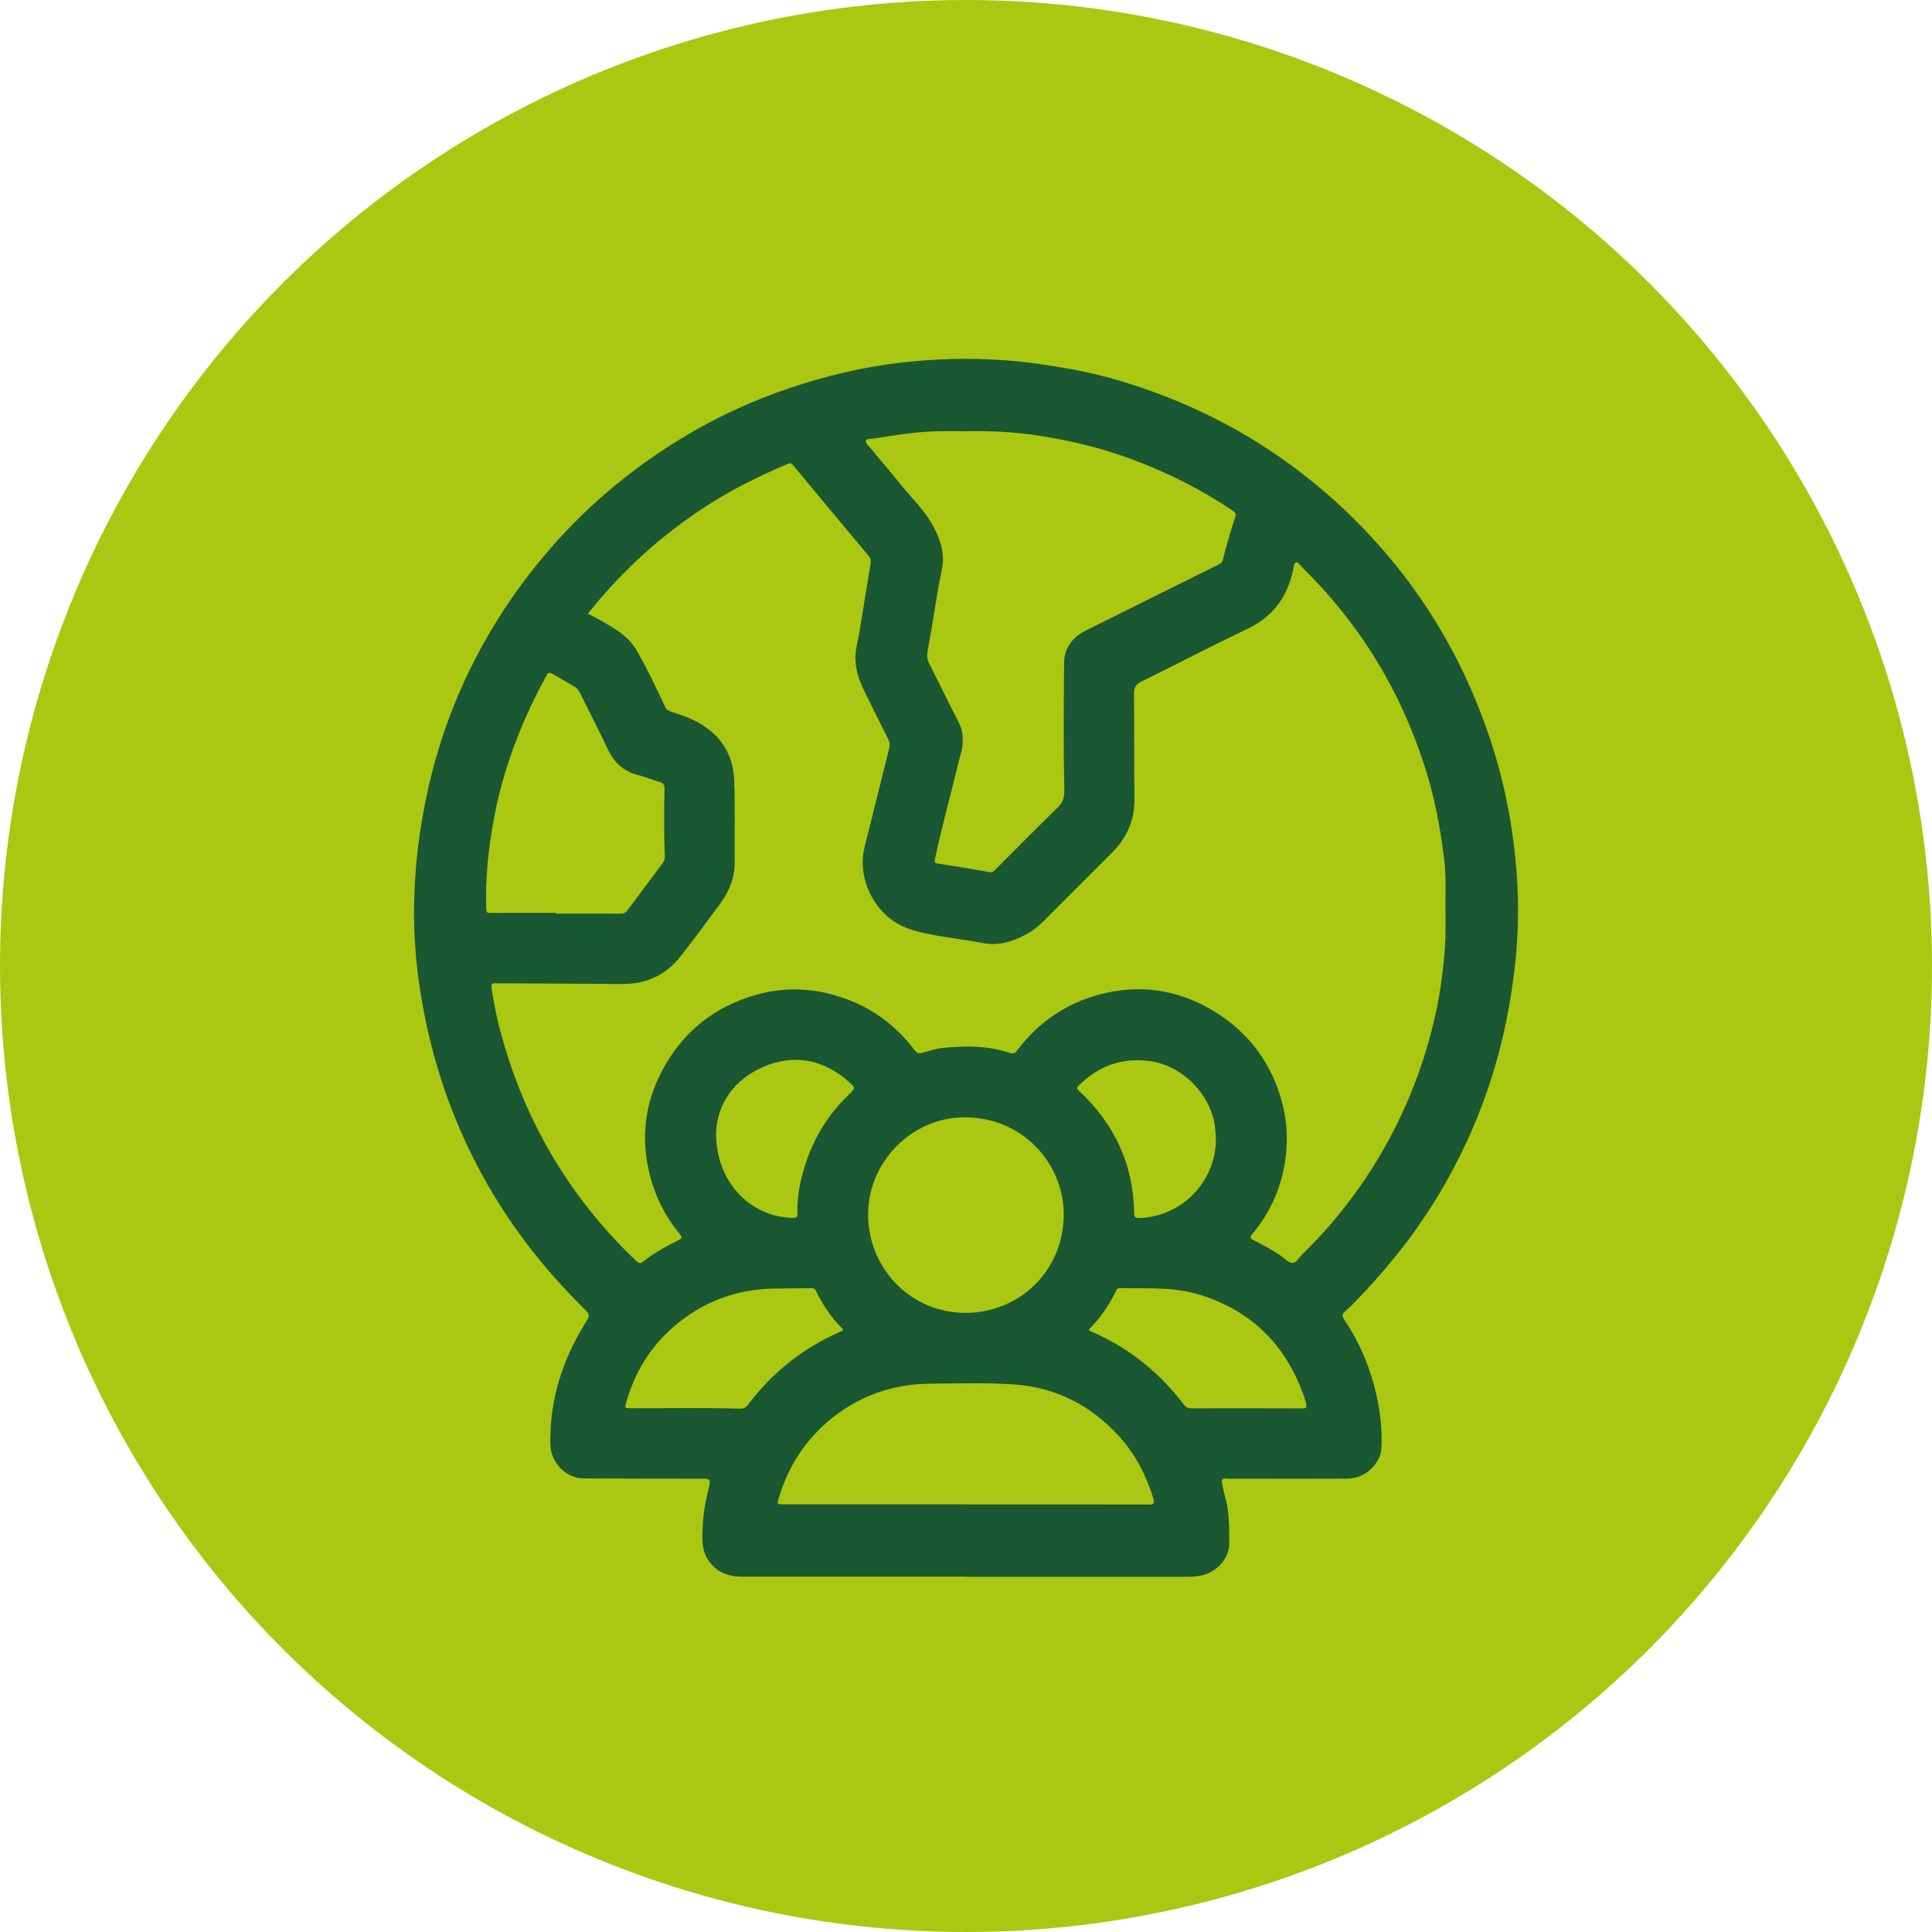
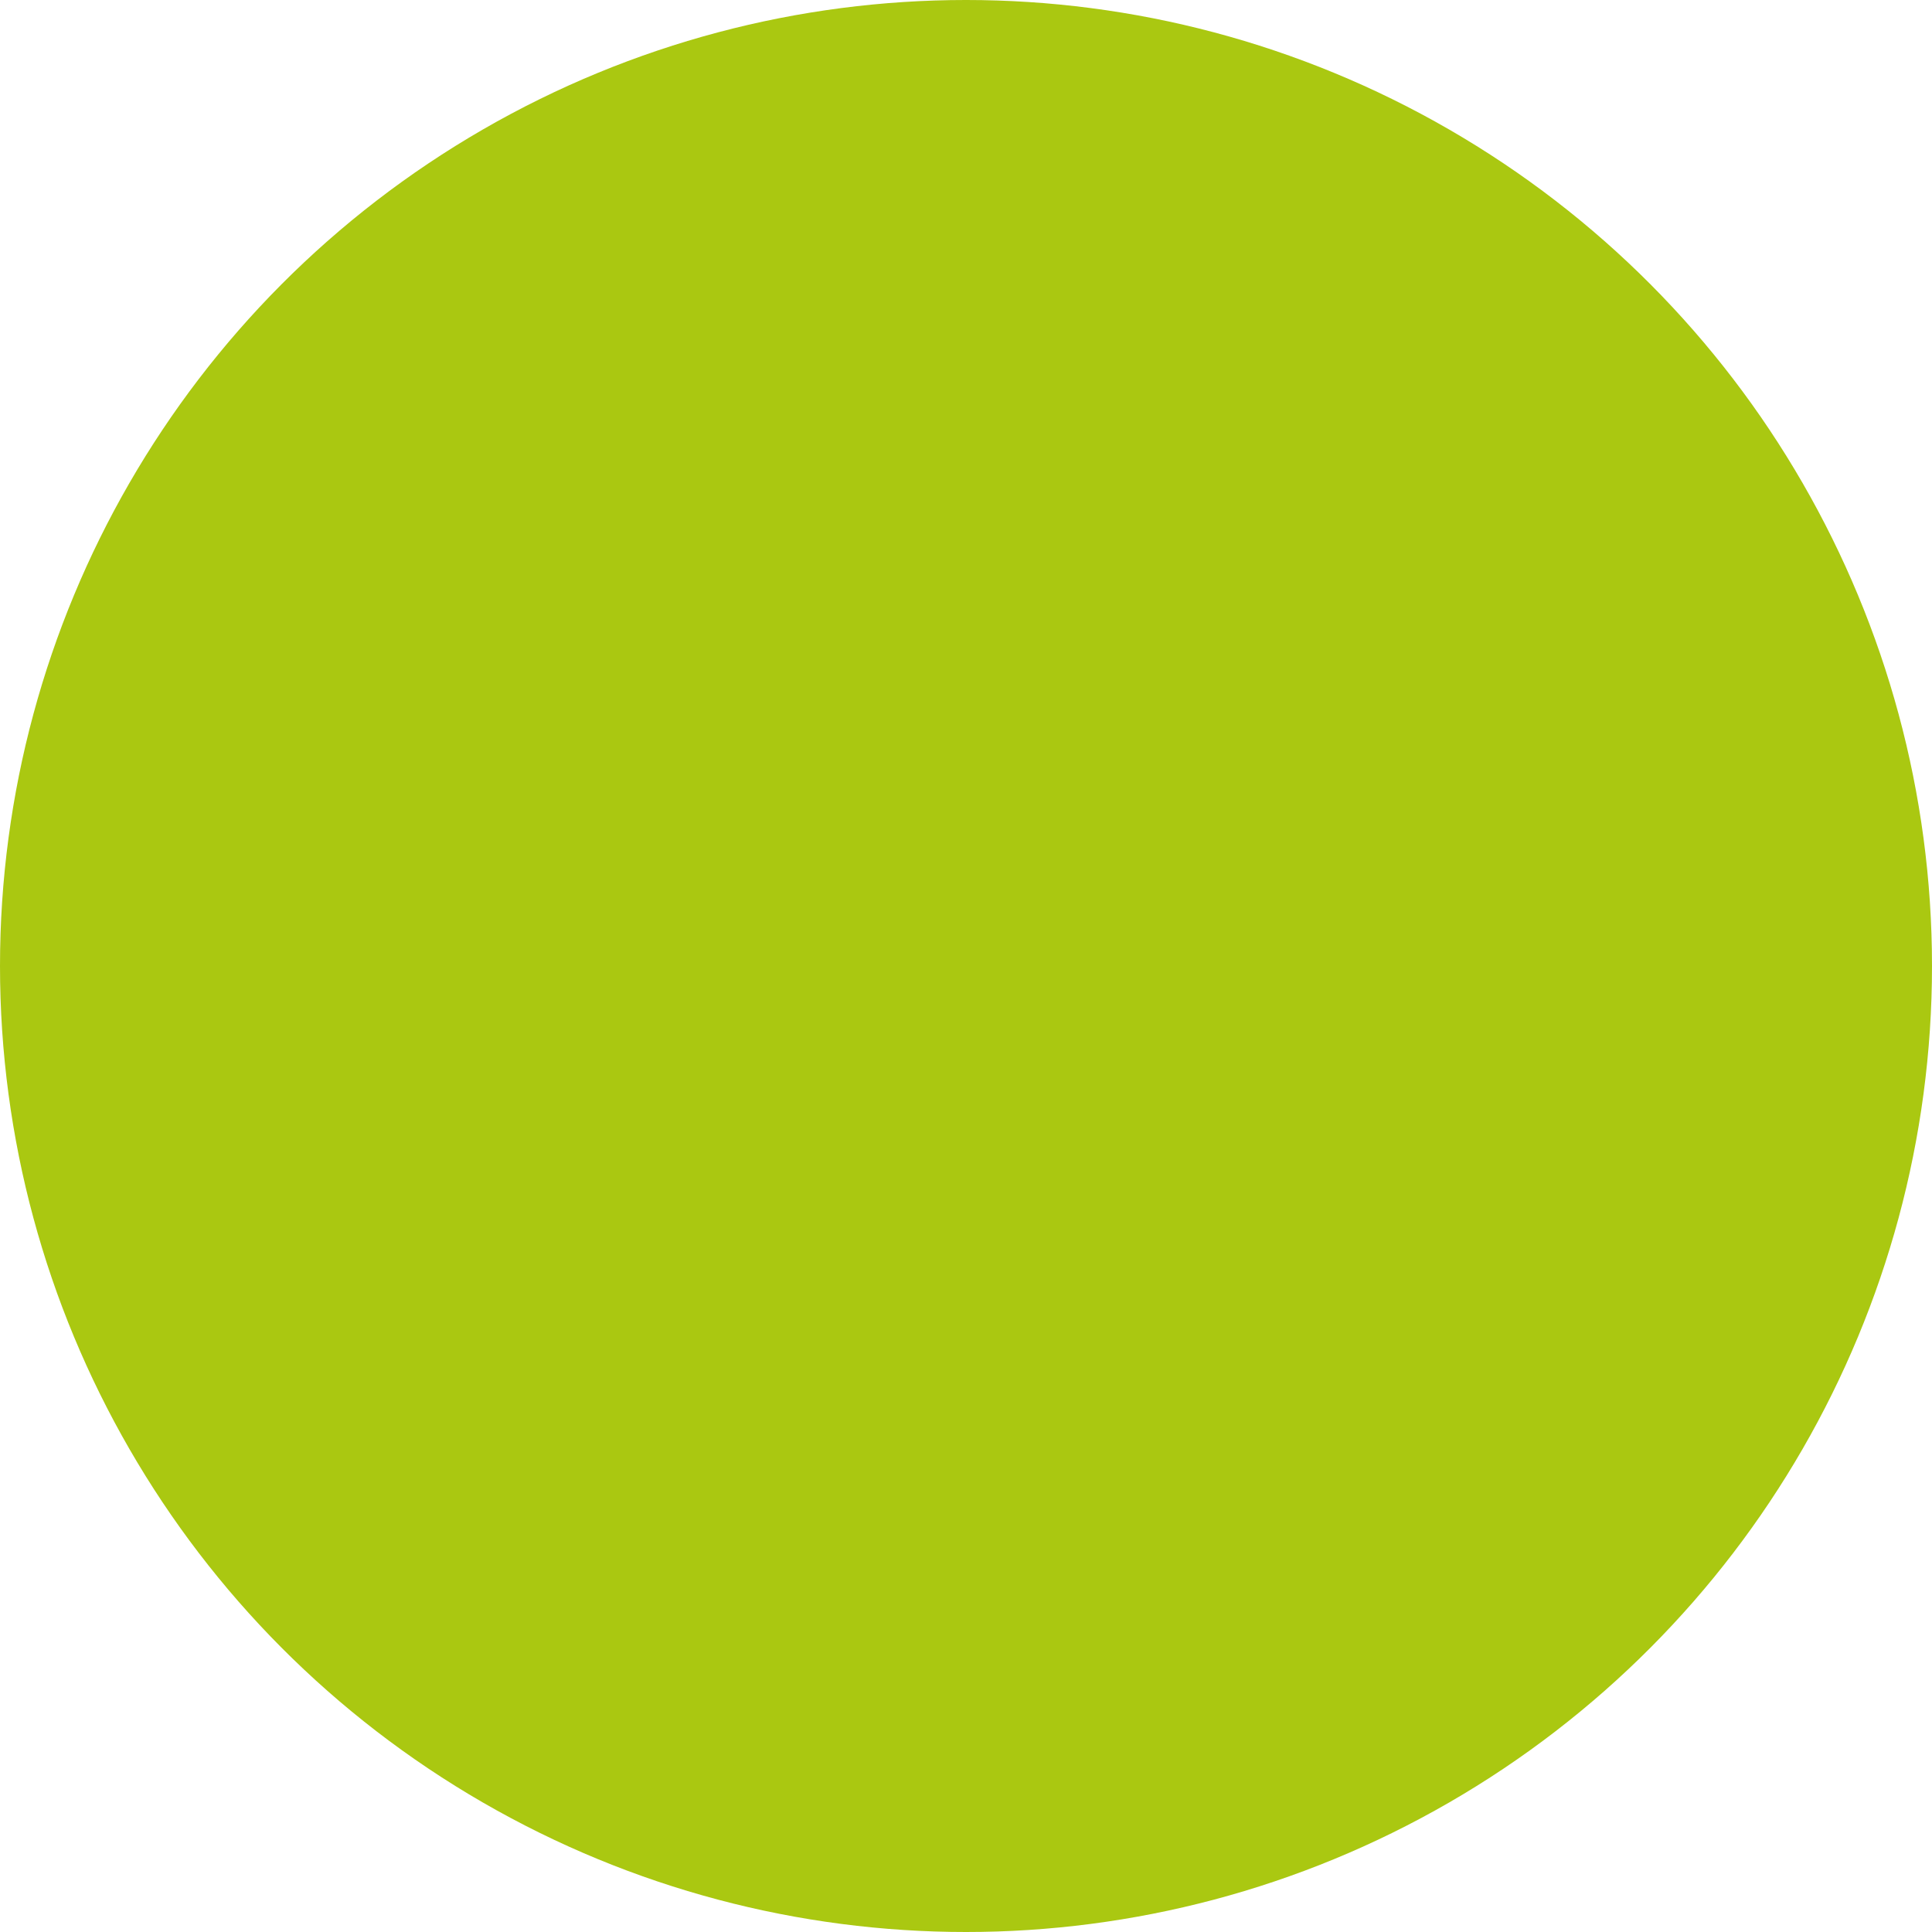
<svg xmlns="http://www.w3.org/2000/svg" width="70" height="70" viewBox="0 0 70 70" fill="none">
  <circle cx="35" cy="35" r="35" fill="#AAC811" />
  <g clip-path="url(#clip0_879_2764)">
-     <path d="M34.985 57.126C32.285 57.126 29.585 57.126 26.884 57.126C26.475 57.126 26.101 57.021 25.808 56.712C25.566 56.459 25.458 56.157 25.451 55.807C25.438 55.189 25.513 54.583 25.664 53.983C25.766 53.574 25.754 53.575 25.342 53.575C23.945 53.575 22.55 53.572 21.154 53.566C20.496 53.562 19.948 52.992 19.939 52.317C19.915 50.745 20.363 49.309 21.181 47.979C21.392 47.637 21.393 47.643 21.114 47.366C18.946 45.225 17.301 42.744 16.248 39.878C15.868 38.843 15.577 37.784 15.367 36.701C15.104 35.357 14.968 34 15.006 32.63C15.033 31.597 15.134 30.571 15.317 29.551C15.574 28.105 15.969 26.701 16.533 25.349C17.367 23.347 18.502 21.53 19.926 19.889C21.35 18.247 23.005 16.885 24.87 15.775C26.246 14.955 27.707 14.325 29.239 13.859C30.294 13.537 31.372 13.296 32.462 13.161C33.766 12.999 35.08 12.956 36.399 13.053C37.249 13.115 38.089 13.241 38.921 13.396C39.748 13.55 40.562 13.774 41.361 14.047C42.514 14.439 43.626 14.927 44.692 15.519C46.247 16.383 47.66 17.441 48.933 18.681C50.29 20.003 51.444 21.485 52.379 23.136C53.037 24.297 53.569 25.511 53.991 26.779C54.395 27.991 54.672 29.234 54.836 30.495C55.015 31.884 55.057 33.286 54.92 34.69C54.782 36.104 54.519 37.493 54.103 38.851C53.526 40.734 52.686 42.493 51.589 44.13C50.945 45.091 50.212 45.982 49.422 46.826C49.202 47.061 48.987 47.301 48.74 47.509C48.631 47.601 48.617 47.676 48.697 47.796C49.109 48.416 49.434 49.076 49.663 49.787C49.944 50.658 50.095 51.546 50.051 52.462C50.023 53.038 49.449 53.57 48.844 53.574C47.527 53.581 46.213 53.575 44.896 53.575C44.736 53.575 44.574 53.582 44.414 53.571C44.269 53.562 44.248 53.622 44.278 53.744C44.313 53.882 44.33 54.027 44.371 54.164C44.541 54.741 44.54 55.333 44.537 55.924C44.536 56.484 44.068 56.987 43.479 57.093C43.338 57.117 43.196 57.131 43.051 57.131C40.362 57.13 37.674 57.131 34.985 57.131V57.126ZM21.296 22.236C21.631 22.39 21.943 22.581 22.256 22.773C22.589 22.977 22.877 23.238 23.071 23.575C23.452 24.231 23.774 24.916 24.095 25.602C24.14 25.699 24.191 25.742 24.282 25.773C24.548 25.865 24.819 25.946 25.073 26.064C26.002 26.498 26.558 27.22 26.6 28.257C26.638 29.237 26.608 30.221 26.619 31.203C26.626 31.767 26.442 32.263 26.116 32.71C25.637 33.362 25.158 34.016 24.657 34.652C24.184 35.252 23.561 35.597 22.784 35.642C22.427 35.663 22.072 35.646 21.716 35.645C20.458 35.638 19.2 35.633 17.942 35.626C17.836 35.626 17.789 35.644 17.807 35.772C17.921 36.61 18.127 37.427 18.383 38.23C19.301 41.117 20.862 43.604 23.058 45.693C23.139 45.771 23.2 45.789 23.29 45.718C23.689 45.404 24.131 45.16 24.583 44.933C24.708 44.869 24.724 44.825 24.631 44.715C24.122 44.101 23.767 43.409 23.561 42.635C23.203 41.29 23.348 40 23.996 38.782C24.735 37.392 25.871 36.476 27.397 36.044C28.578 35.71 29.724 35.814 30.85 36.269C31.784 36.646 32.539 37.258 33.143 38.057C33.225 38.165 33.298 38.182 33.418 38.147C33.66 38.078 33.904 37.994 34.153 37.969C34.974 37.888 35.794 37.879 36.589 38.151C36.695 38.188 36.768 38.168 36.84 38.074C37.677 36.967 38.77 36.252 40.128 35.963C41.498 35.671 42.791 35.913 43.983 36.638C45.283 37.43 46.116 38.579 46.482 40.062C46.658 40.772 46.662 41.49 46.54 42.2C46.381 43.13 45.99 43.971 45.382 44.702C45.296 44.806 45.268 44.858 45.419 44.934C45.773 45.111 46.12 45.302 46.448 45.526C46.571 45.61 46.681 45.756 46.824 45.754C46.98 45.754 47.056 45.57 47.165 45.465C48.571 44.102 49.708 42.54 50.584 40.788C51.216 39.526 51.683 38.207 51.993 36.828C52.171 36.038 52.281 35.237 52.346 34.431C52.401 33.743 52.362 33.053 52.375 32.364C52.382 31.956 52.375 31.546 52.326 31.142C52.191 30.007 51.976 28.888 51.629 27.796C50.74 25.008 49.258 22.585 47.164 20.541C47.1 20.478 47.042 20.354 46.961 20.379C46.873 20.407 46.876 20.539 46.855 20.633C46.651 21.608 46.142 22.332 45.218 22.773C43.92 23.394 42.643 24.059 41.352 24.695C41.147 24.796 41.083 24.918 41.086 25.145C41.101 26.408 41.086 27.672 41.104 28.937C41.114 29.722 40.821 30.364 40.276 30.908C39.48 31.705 38.685 32.501 37.888 33.297C37.702 33.484 37.508 33.666 37.277 33.799C36.757 34.095 36.204 34.286 35.6 34.167C34.992 34.047 34.375 33.983 33.767 33.864C33.266 33.766 32.784 33.657 32.355 33.361C31.527 32.789 31.083 31.66 31.321 30.713C31.622 29.513 31.916 28.309 32.218 27.109C32.247 26.994 32.239 26.896 32.188 26.794C31.903 26.224 31.617 25.656 31.338 25.084C31.125 24.647 30.962 24.197 30.998 23.697C31.017 23.431 31.094 23.178 31.137 22.919C31.271 22.092 31.401 21.265 31.541 20.44C31.562 20.314 31.544 20.225 31.462 20.127C30.551 19.039 29.643 17.95 28.737 16.858C28.678 16.786 28.625 16.773 28.545 16.806C27.549 17.227 26.583 17.702 25.672 18.284C23.996 19.354 22.543 20.671 21.296 22.24V22.236ZM35.036 15.624C34.313 15.616 33.663 15.613 33.019 15.691C32.546 15.747 32.076 15.826 31.606 15.897C31.529 15.908 31.419 15.883 31.383 15.956C31.34 16.043 31.437 16.112 31.488 16.174C31.878 16.649 32.281 17.113 32.666 17.593C33.037 18.053 33.474 18.464 33.766 18.982C34.047 19.483 34.242 20.014 34.132 20.608C34.089 20.839 34.036 21.069 33.996 21.3C33.868 22.063 33.75 22.827 33.609 23.588C33.577 23.758 33.594 23.896 33.669 24.044C34.028 24.756 34.375 25.474 34.74 26.181C34.874 26.44 34.895 26.704 34.876 26.983C34.863 27.163 34.801 27.33 34.76 27.502C34.475 28.682 34.148 29.853 33.893 31.041C33.842 31.279 33.843 31.268 34.088 31.305C34.666 31.394 35.242 31.49 35.817 31.594C35.917 31.612 35.975 31.596 36.044 31.528C36.797 30.77 37.548 30.011 38.314 29.266C38.494 29.09 38.567 28.913 38.562 28.664C38.53 27.115 38.541 25.563 38.555 24.012C38.557 23.718 38.651 23.465 38.833 23.235C38.99 23.035 39.204 22.913 39.426 22.802C41.006 22.016 42.587 21.23 44.169 20.445C44.234 20.413 44.282 20.375 44.302 20.299C44.432 19.77 44.587 19.248 44.754 18.731C44.79 18.619 44.758 18.568 44.67 18.508C43.479 17.705 42.205 17.069 40.855 16.584C39.741 16.183 38.593 15.919 37.42 15.754C36.602 15.641 35.785 15.608 35.037 15.624H35.036ZM34.977 54.506V54.508C37.2 54.508 39.422 54.507 41.645 54.511C41.81 54.511 41.838 54.467 41.793 54.315C41.541 53.473 41.15 52.707 40.558 52.053C39.517 50.903 38.227 50.252 36.673 50.156C35.68 50.095 34.686 50.124 33.694 50.134C32.293 50.148 31.05 50.601 29.984 51.515C29.11 52.265 28.531 53.206 28.209 54.307C28.152 54.502 28.162 54.504 28.36 54.504C30.565 54.504 32.77 54.504 34.977 54.504V54.506ZM35.018 47.567C37.014 47.545 38.562 45.962 38.541 43.968C38.522 42.129 37.028 40.452 34.899 40.483C33.005 40.51 31.43 42.13 31.454 44.041C31.479 46.025 33.059 47.589 35.017 47.567H35.018ZM20.143 33.075C20.143 33.083 20.143 33.093 20.143 33.101C20.93 33.101 21.716 33.1 22.503 33.104C22.601 33.104 22.664 33.076 22.72 32.999C23.142 32.432 23.565 31.868 23.989 31.302C24.05 31.222 24.092 31.137 24.088 31.033C24.054 30.212 24.061 29.39 24.075 28.569C24.078 28.441 24.034 28.371 23.905 28.334C23.636 28.255 23.374 28.145 23.103 28.077C22.585 27.945 22.249 27.623 22.023 27.148C21.715 26.495 21.386 25.852 21.063 25.205C21.002 25.082 20.944 24.952 20.819 24.878C20.548 24.717 20.272 24.564 19.999 24.406C19.915 24.358 19.864 24.361 19.81 24.459C19.405 25.193 19.047 25.948 18.741 26.729C18.376 27.661 18.093 28.617 17.908 29.598C17.699 30.698 17.576 31.811 17.619 32.937C17.623 33.057 17.657 33.078 17.767 33.078C18.559 33.073 19.352 33.075 20.145 33.075H20.143ZM30.546 48.183C30.541 48.172 30.54 48.158 30.533 48.151C30.124 47.749 29.81 47.278 29.558 46.765C29.52 46.687 29.474 46.672 29.398 46.674C28.95 46.681 28.502 46.681 28.054 46.687C26.67 46.708 25.449 47.17 24.403 48.075C23.555 48.808 22.997 49.73 22.69 50.805C22.628 51.02 22.64 51.022 22.864 51.023C24.184 51.026 25.505 51.002 26.825 51.038C26.948 51.041 27.026 50.997 27.099 50.9C27.968 49.744 29.063 48.868 30.385 48.277C30.442 48.252 30.505 48.239 30.546 48.185V48.183ZM39.449 48.178C39.475 48.232 39.529 48.241 39.575 48.261C40.919 48.841 42.012 49.737 42.897 50.895C42.973 50.993 43.048 51.027 43.168 51.027C44.512 51.023 45.857 51.025 47.201 51.029C47.339 51.029 47.352 50.983 47.324 50.864C47.269 50.622 47.178 50.393 47.082 50.166C46.39 48.528 45.184 47.449 43.493 46.917C42.539 46.617 41.551 46.69 40.57 46.672C40.512 46.672 40.476 46.69 40.45 46.745C40.193 47.275 39.864 47.756 39.45 48.176L39.449 48.178ZM44.053 41.181C44.05 41.149 44.043 41.087 44.039 41.023C43.978 39.748 42.885 38.587 41.607 38.438C40.613 38.32 39.778 38.637 39.077 39.34C39.001 39.417 39.02 39.45 39.088 39.515C40.377 40.718 41.072 42.19 41.092 43.962C41.093 44.105 41.139 44.134 41.271 44.13C42.838 44.092 44.101 42.769 44.053 41.181ZM25.947 40.962C25.893 42.778 27.162 44.102 28.733 44.126C28.848 44.127 28.9 44.109 28.895 43.979C28.867 43.386 28.987 42.815 29.16 42.254C29.467 41.253 29.999 40.386 30.756 39.658C31.003 39.421 31.005 39.411 30.743 39.183C29.822 38.38 28.776 38.175 27.655 38.656C26.557 39.128 26.014 40.021 25.947 40.962Z" fill="#1A5733" />
-   </g>
+     </g>
  <defs>
    <clipPath id="clip0_879_2764">
-       <rect width="40" height="44.127" fill="white" transform="translate(15 13)" />
-     </clipPath>
+       </clipPath>
  </defs>
</svg>